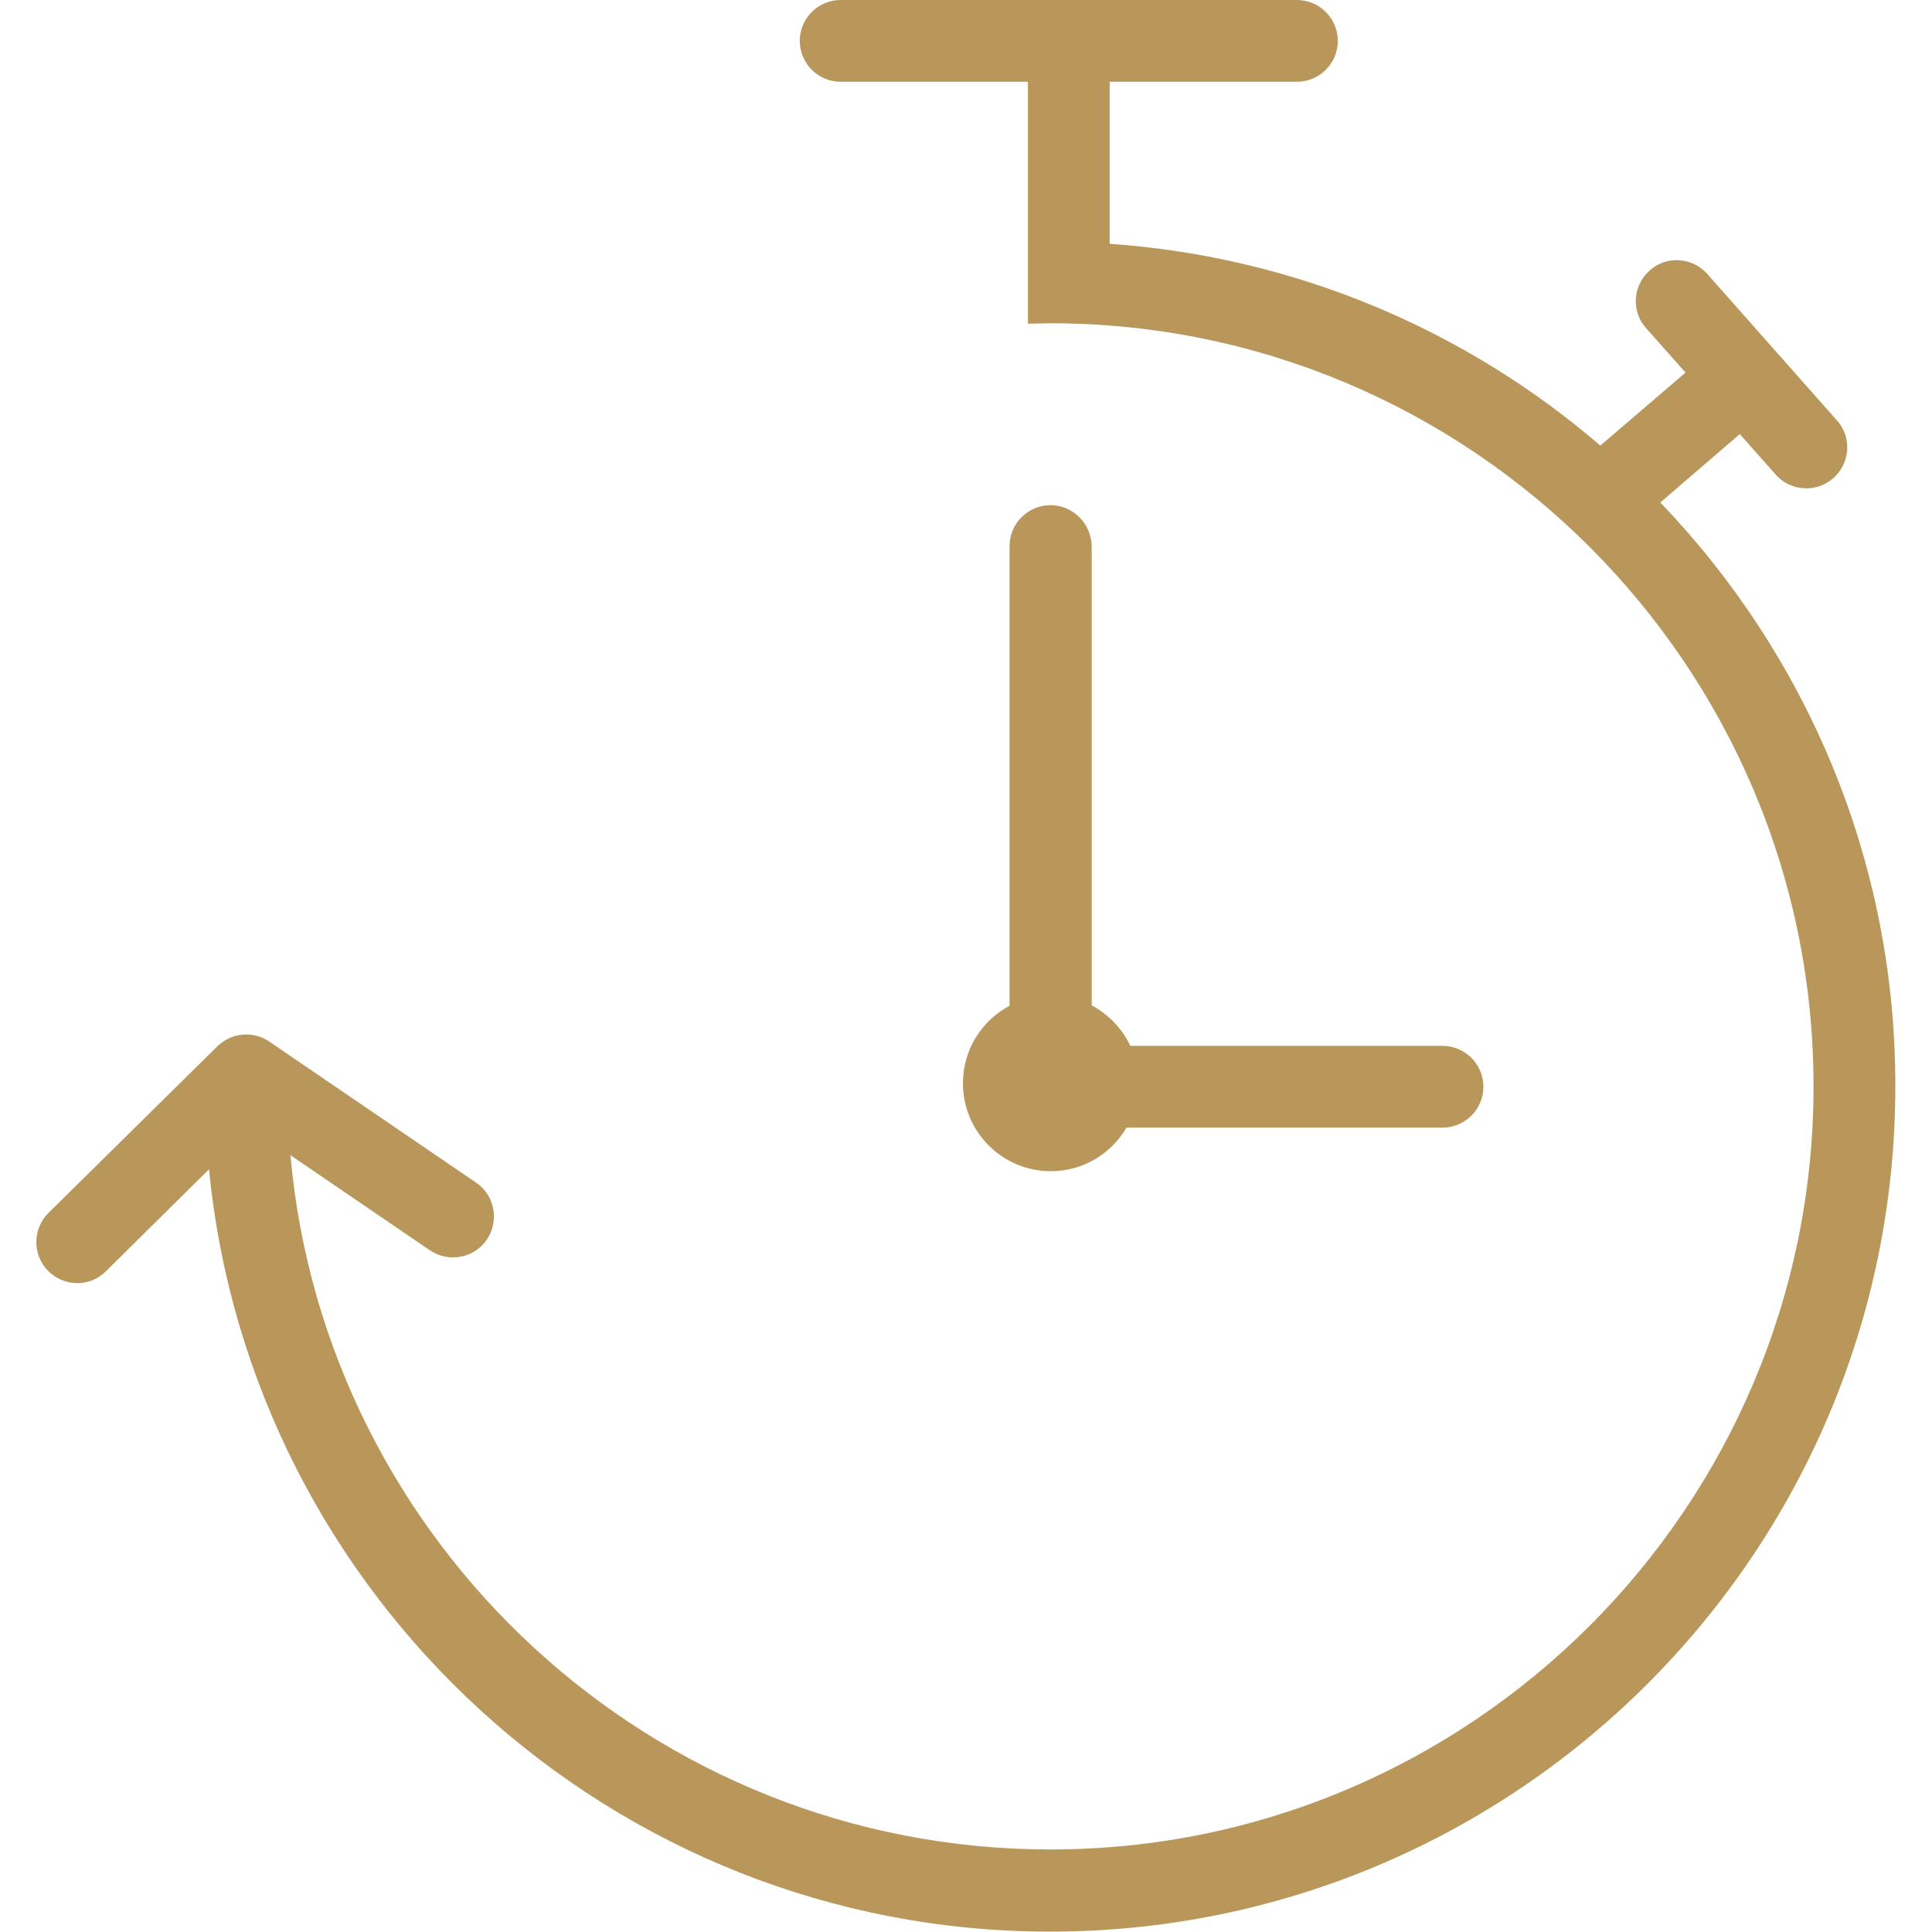
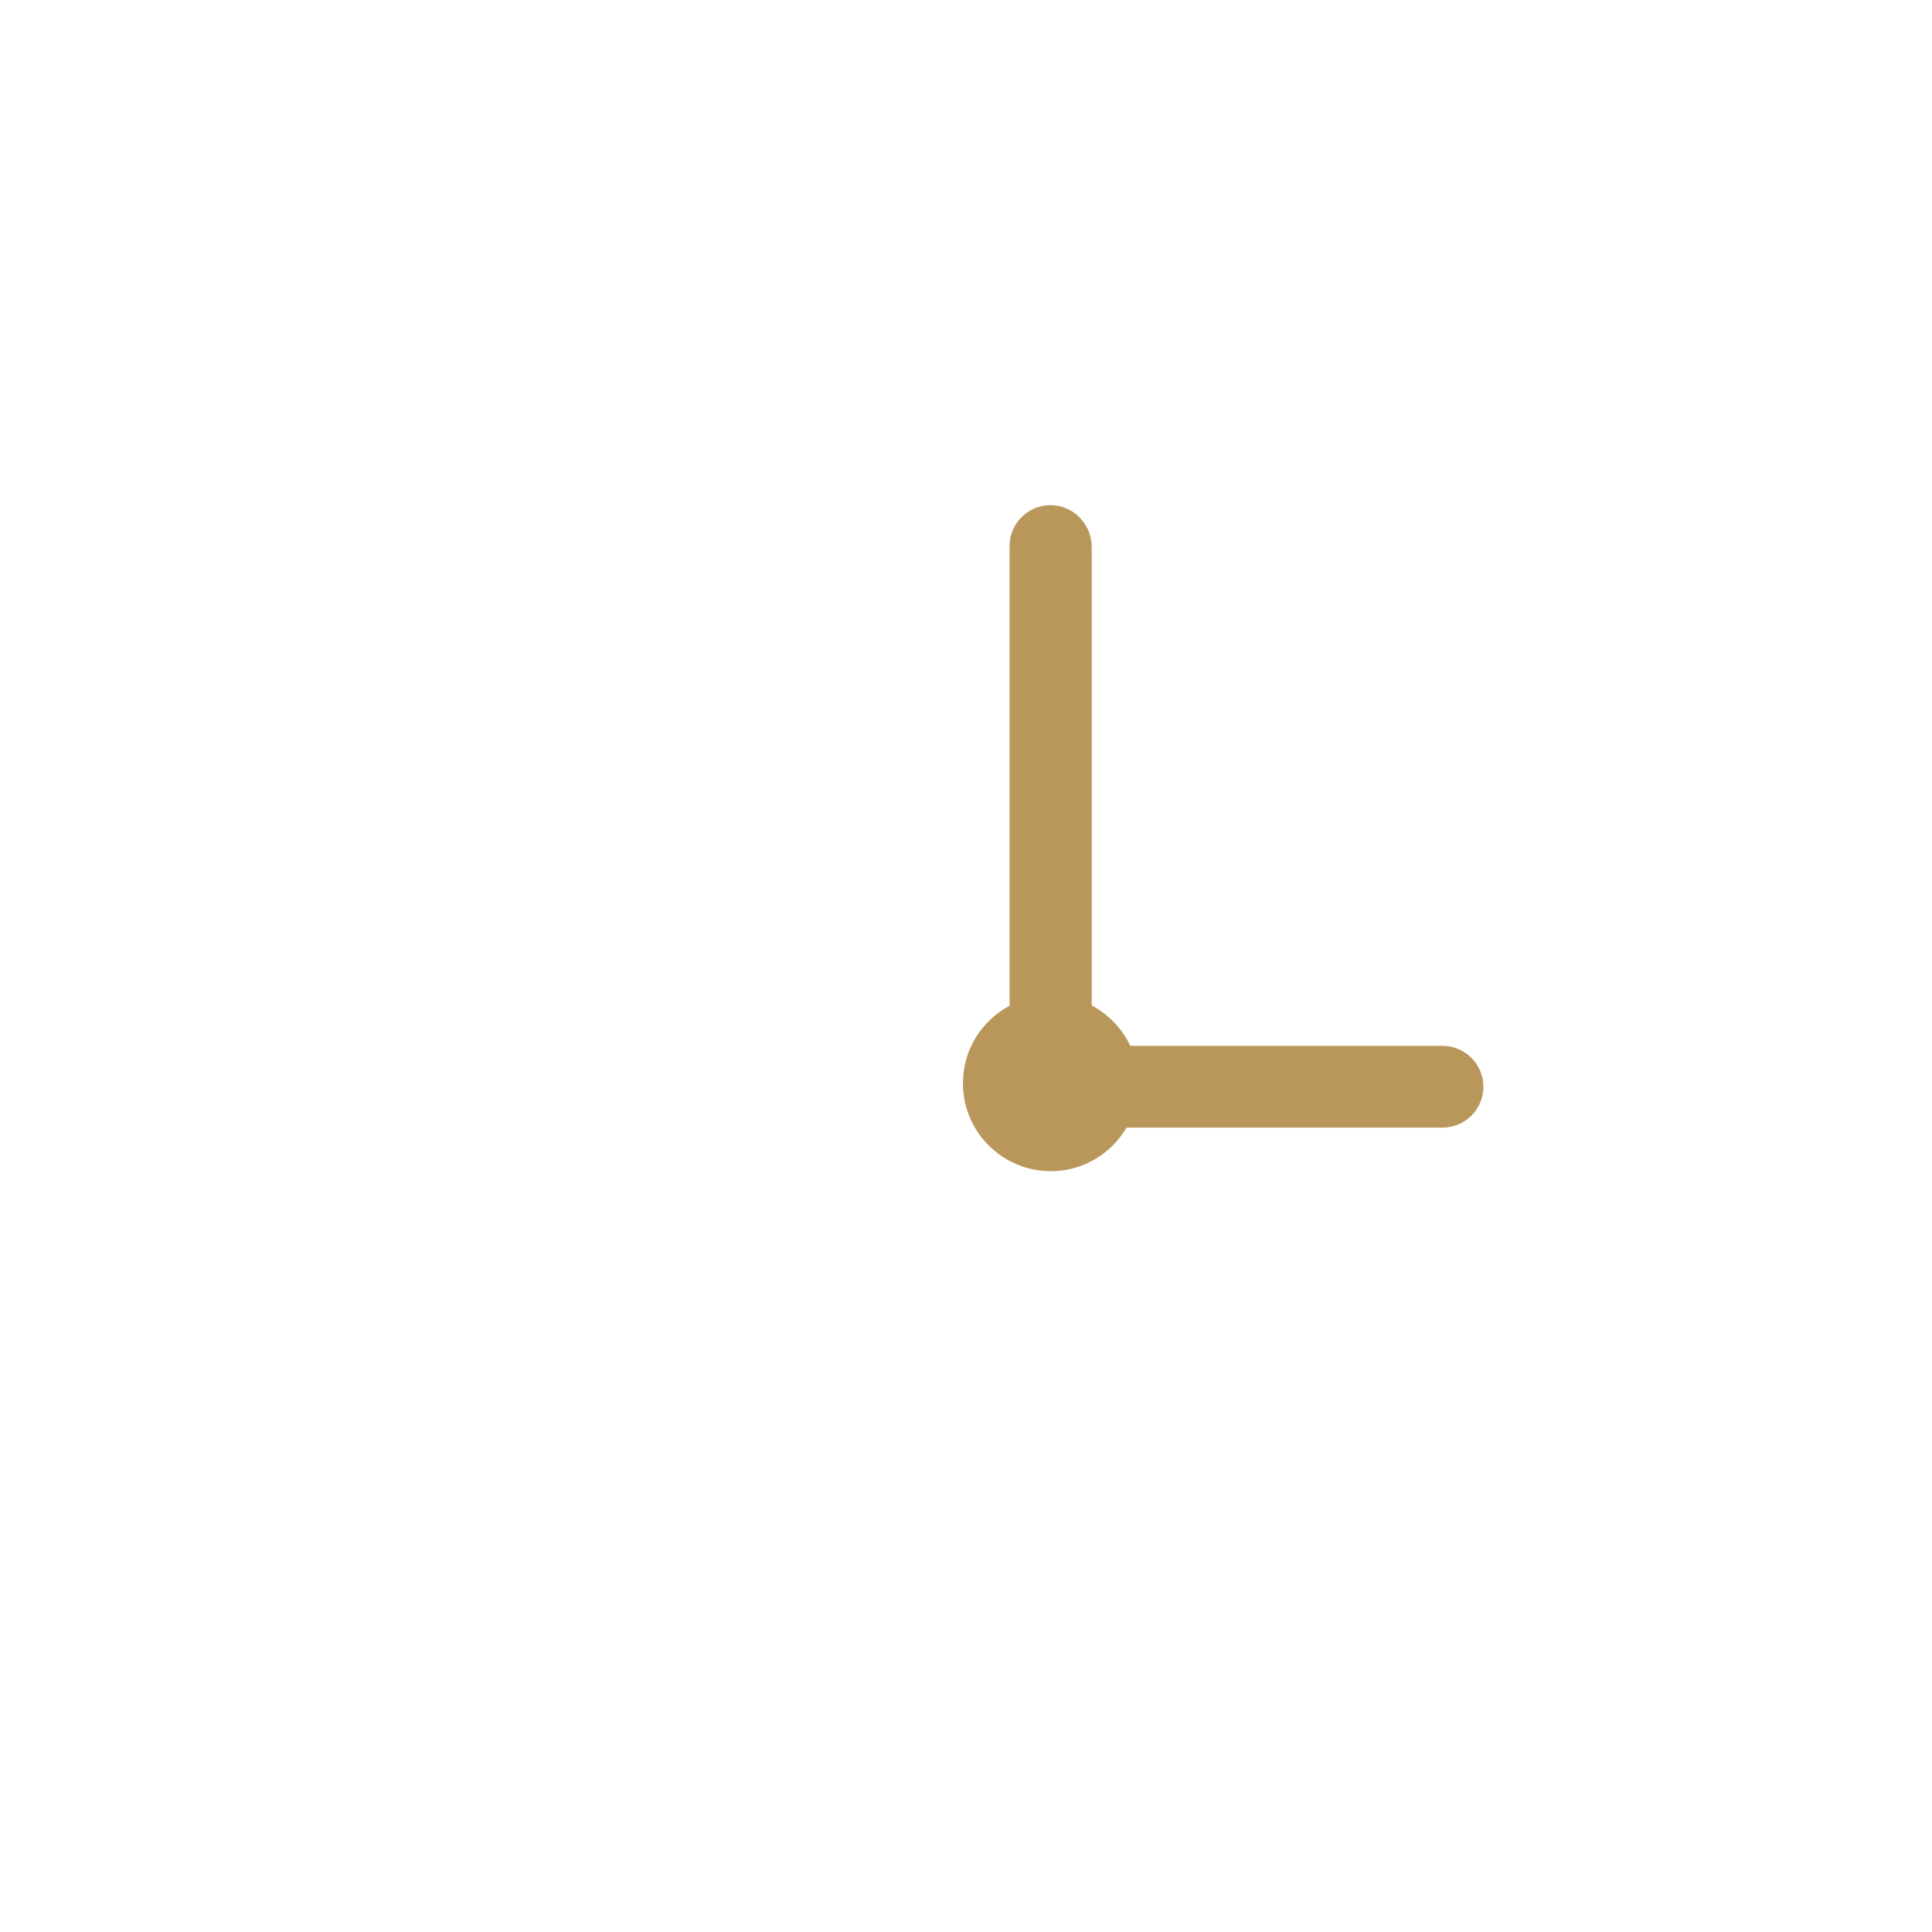
<svg xmlns="http://www.w3.org/2000/svg" id="Layer_1" x="0px" y="0px" viewBox="0 0 505.6 505.6" style="enable-background:new 0 0 505.6 505.6;" xml:space="preserve">
  <style type="text/css"> .st0{fill:#B9975B;} </style>
  <g>
-     <path class="st0" d="M434.5,131.5l20.8-17.9l9.4,10.6c2.1,2.4,5.1,3.6,8,3.6c2.5,0,5.1-0.9,7.1-2.7c4.4-3.9,4.9-10.7,0.9-15.1 l-33.9-38.3c-3.9-4.4-10.7-4.9-15.1-0.9c-4.4,3.9-4.9,10.7-0.9,15.1l10.3,11.6l-22.3,19.1c-35-30.1-79.6-49.4-128.4-52.8V21.4h49 c5.9,0,10.7-4.8,10.7-10.7S345.3,0,339.4,0H220c-5.9,0-10.7,4.8-10.7,10.7s4.8,10.7,10.7,10.7h49v63.3l5.9-0.1 c110.1,0,199.7,89.6,199.7,199.7c0,110.1-89.6,199.7-199.7,199.7c-104.1,0-189.8-80-198.9-181.7l36.5,24.9 c4.9,3.3,11.6,2.1,14.9-2.8c3.3-4.9,2.1-11.6-2.8-14.9l-54.1-36.9c-4.2-2.9-9.9-2.4-13.6,1.2l-44.2,43.6 c-4.2,4.2-4.3,10.9-0.1,15.2c2.1,2.1,4.9,3.2,7.6,3.2c2.7,0,5.4-1,7.5-3.1l27-26.7c10.9,111.8,105.5,199.5,220.1,199.5 c122,0,221.2-99.2,221.2-221.2C496.1,225.1,472.6,171.2,434.5,131.5z" />
    <path class="st0" d="M274.9,132.2c-5.9,0-10.7,4.8-10.7,10.7v120.3c-7.3,3.9-12.2,11.5-12.2,20.3c0,12.7,10.3,23,23,23 c8.5,0,15.8-4.6,19.8-11.4h82.7c5.9,0,10.7-4.8,10.7-10.7c0-5.9-4.8-10.7-10.7-10.7h-81.7c-2.1-4.5-5.7-8.2-10.1-10.6V143 C285.6,137,280.8,132.2,274.9,132.2z" />
  </g>
</svg>